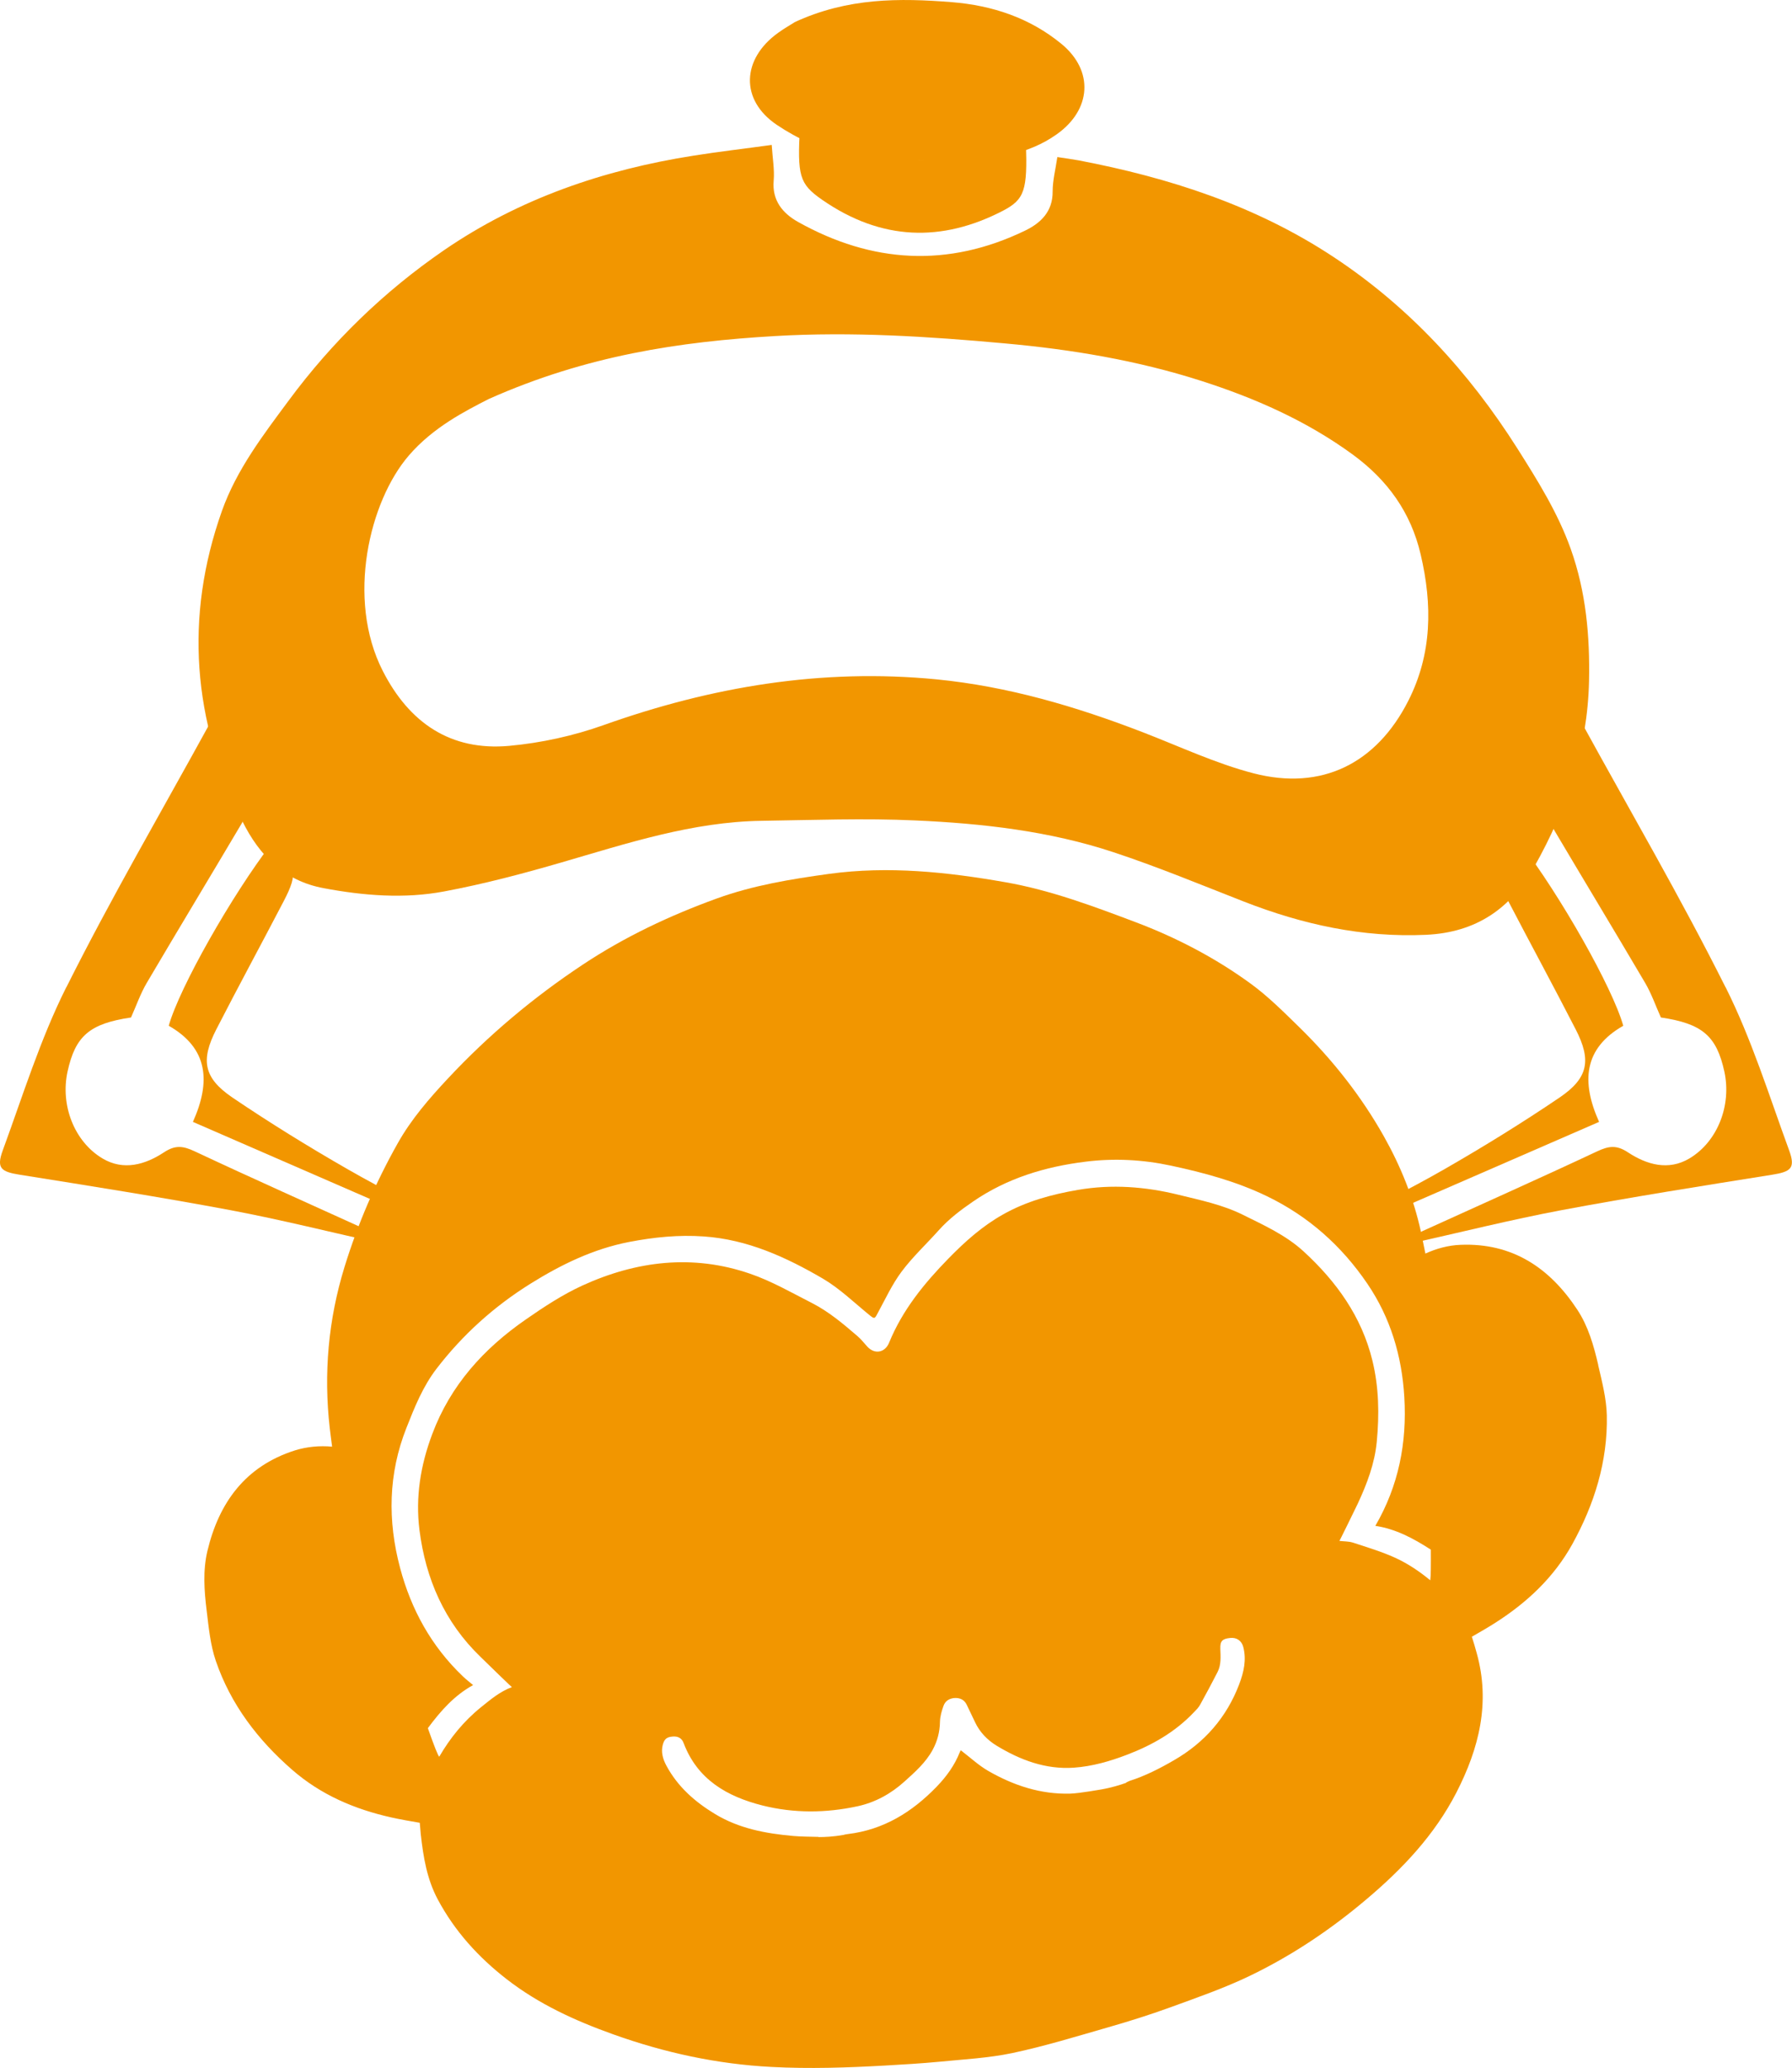
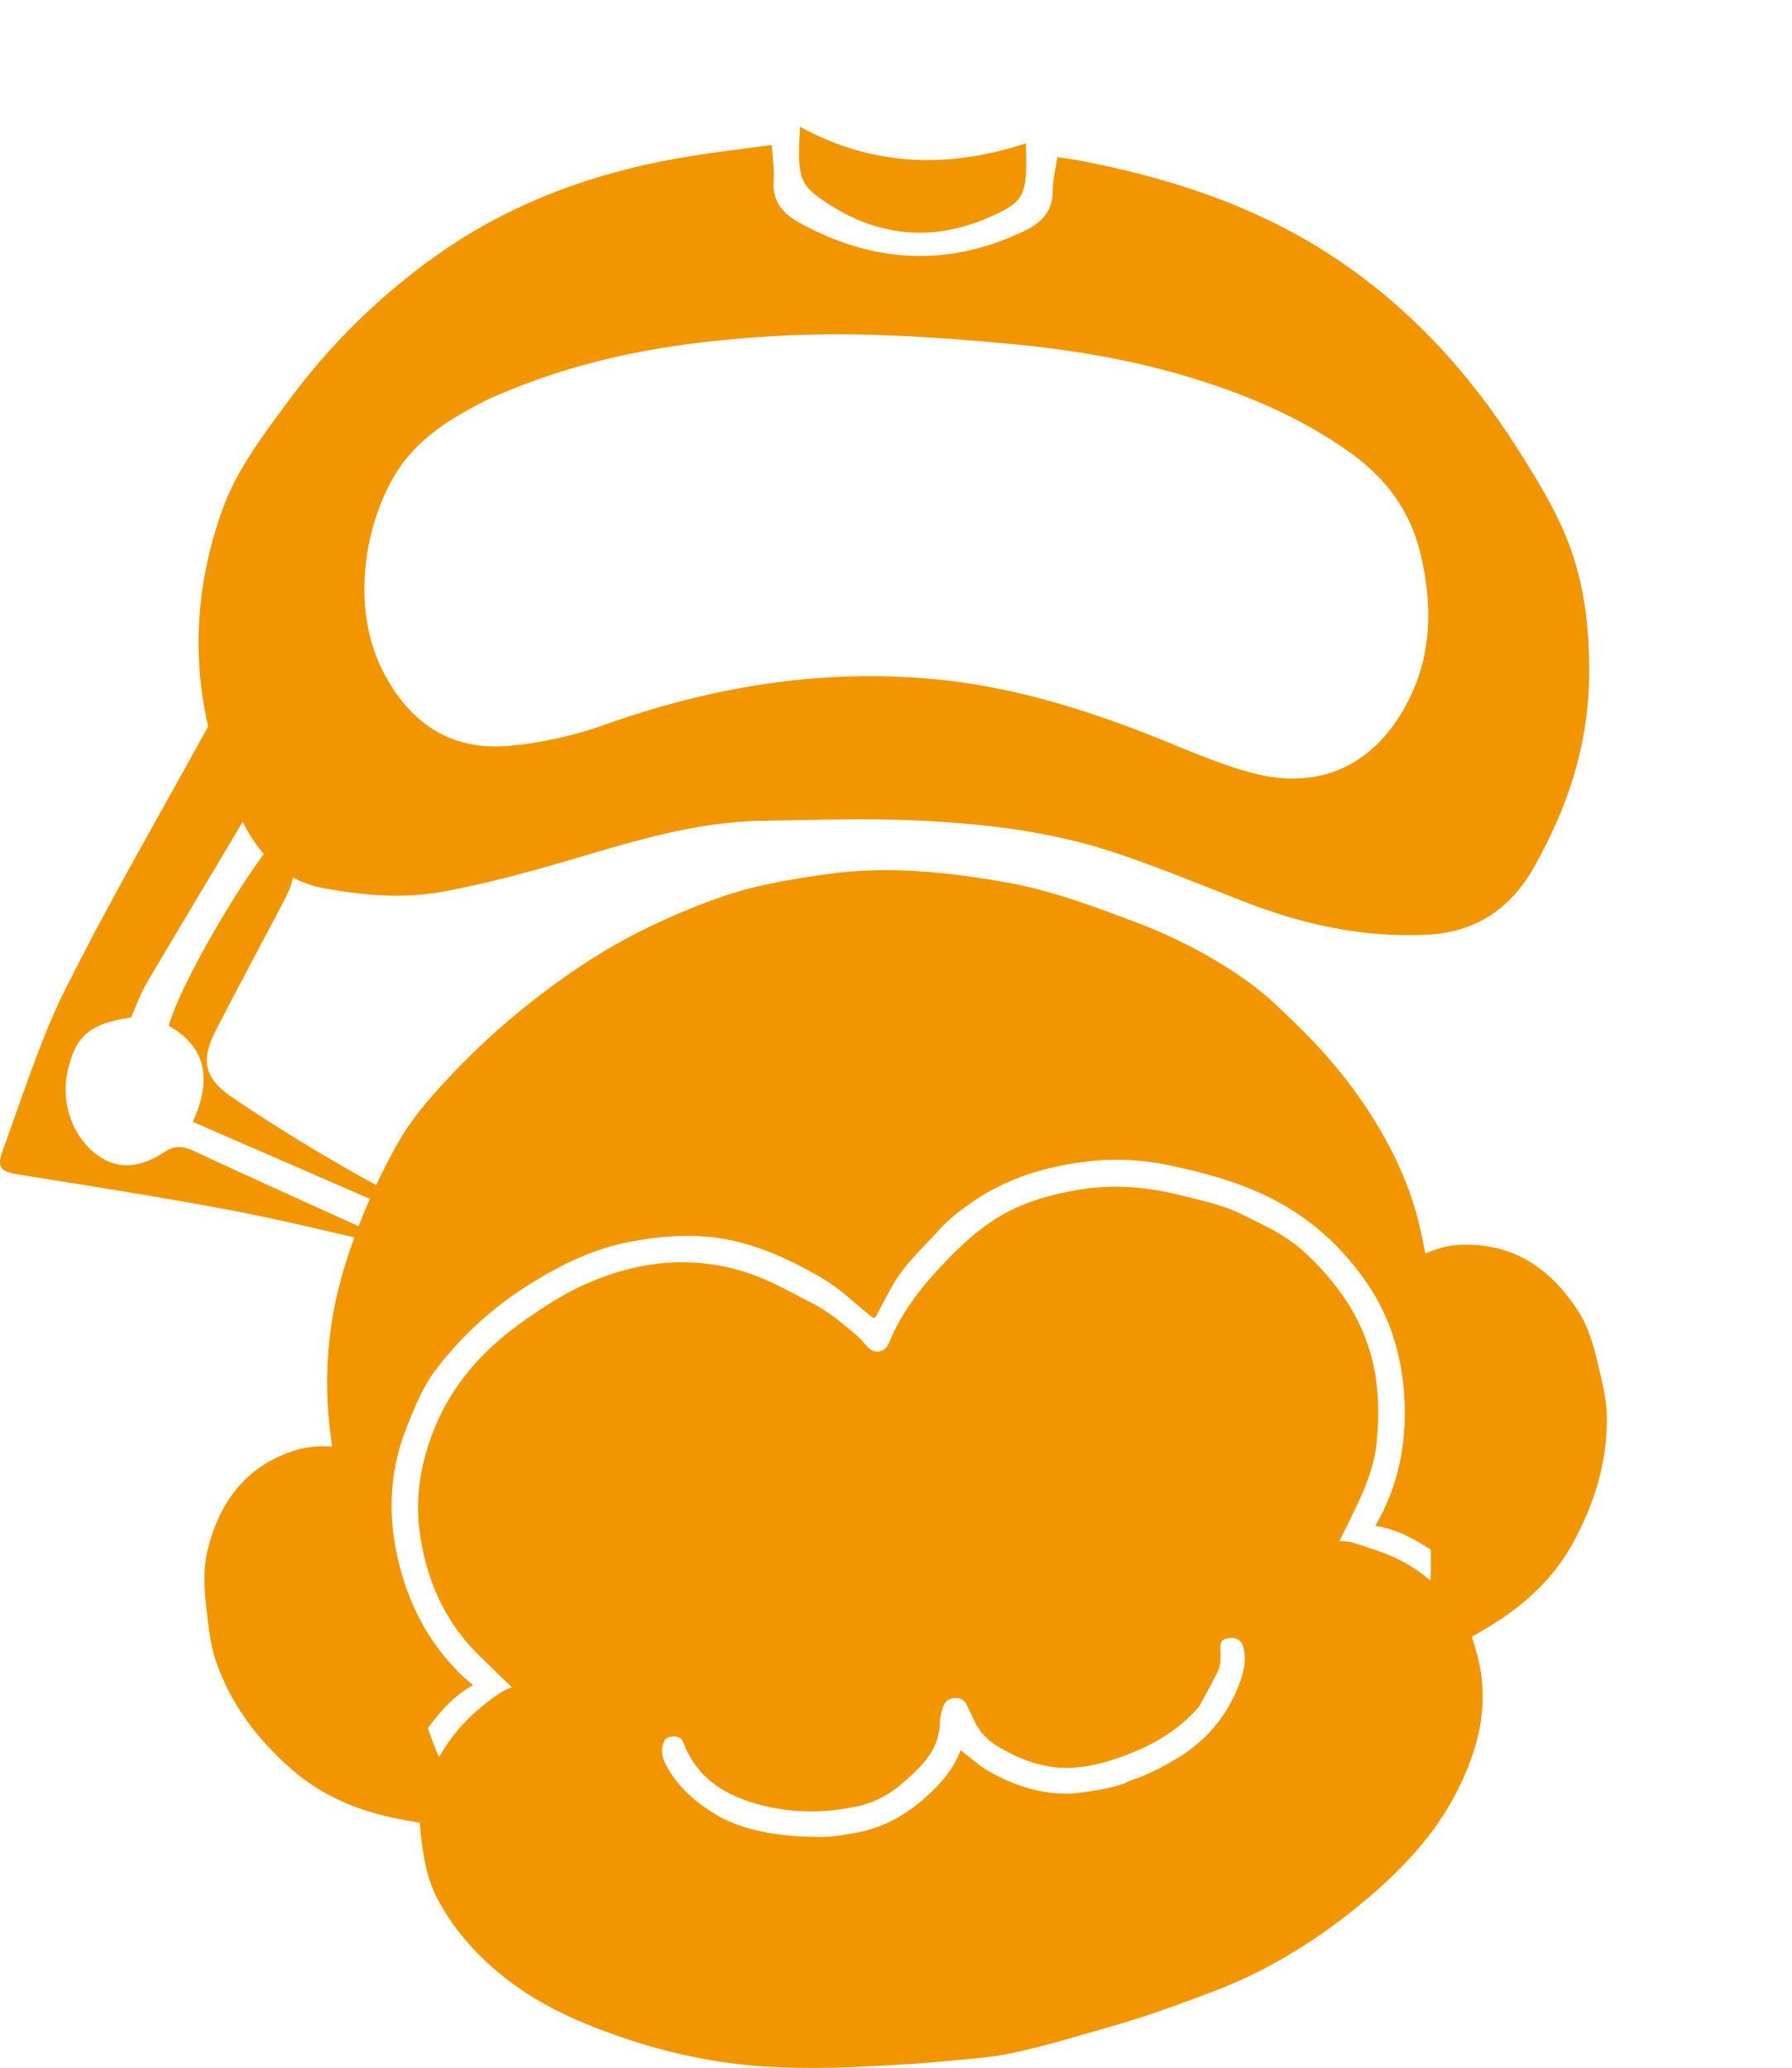
<svg xmlns="http://www.w3.org/2000/svg" id="_レイヤー_2" viewBox="0 0 190.53 219.86">
  <defs>
    <style>.cls-1{fill:#f29600;}</style>
  </defs>
  <g id="_レイヤー_1-2">
    <path class="cls-1" d="m82.05,15.4c.09,1.43.31,2.63.21,3.8-.19,2.13.98,3.49,2.58,4.39,7.87,4.41,15.96,4.89,24.15.93,1.64-.79,2.95-2.01,2.93-4.16,0-1.18.31-2.36.5-3.66.84.13,1.55.22,2.26.35,9.62,1.84,18.81,4.8,27.07,10.25,8.07,5.32,14.43,12.26,19.58,20.38,2.16,3.42,4.3,6.83,5.67,10.67,1.63,4.57,2.05,9.27,1.95,14.08-.16,7.11-2.37,13.59-5.81,19.7-2.51,4.46-6.17,7.01-11.51,7.26-6.77.31-13.14-1.1-19.37-3.53-4.6-1.8-9.18-3.7-13.87-5.25-6.82-2.26-13.94-3.06-21.07-3.38-5.44-.25-10.9-.04-16.35.04-7.36.11-14.27,2.39-21.25,4.42-4.12,1.2-8.28,2.3-12.5,3.09-4.25.8-8.56.45-12.82-.35-4.19-.78-6.84-3.5-8.62-7.1-5.28-10.68-6.19-21.69-2.19-32.99,1.56-4.39,4.36-8.05,7.11-11.76,4.62-6.25,10.13-11.59,16.5-15.97,8-5.49,16.99-8.56,26.54-10.06,2.7-.43,5.42-.74,8.3-1.14Zm-30.08,27.02c-2.47,1.26-5.94,3.02-8.51,6.02-4.18,4.86-6.67,15.22-2.77,22.88,2.81,5.52,7.21,8.55,13.46,7.98,3.38-.31,6.81-1.06,10.01-2.2,11.49-4.09,23.2-6.06,35.41-4.87,7.61.75,14.82,2.88,21.9,5.61,3.92,1.51,7.77,3.33,11.81,4.38,7.26,1.88,13.07-1.05,16.45-7.7,2.55-5.02,2.57-10.24,1.32-15.57-1.04-4.47-3.52-7.91-7.22-10.62-4.93-3.6-10.41-6.01-16.16-7.85-6.78-2.17-13.75-3.33-20.84-3.97-8.13-.74-16.24-1.26-24.42-.78-10.15.59-20.07,2.07-30.44,6.69Z" />
-     <path class="cls-1" d="m84.46,2.37C90.13-.26,95.65-.21,101.21.23c4.31.35,8.28,1.67,11.65,4.44,3.47,2.86,3.18,7.01-.52,9.62-3.01,2.13-6.52,2.61-9.97,2.74-4.13.15-8.34,0-12.41-.65-2.57-.41-5.18-1.64-7.36-3.1-3.94-2.65-3.74-7.01.13-9.79.69-.5,1.44-.92,1.75-1.12Z" />
    <path class="cls-1" d="m109.08,15.24c.16,4.95-.11,5.96-2.47,7.18-6.45,3.34-12.89,3.2-19.2-1.18-2.46-1.7-2.63-2.59-2.36-7.76,7.93,4.33,15.95,4.4,24.03,1.76Z" />
    <path class="cls-1" d="m7.05,104.96c-2.77,5.53-4.62,11.52-6.76,17.36-.69,1.89-.18,2.26,1.82,2.58,7.46,1.19,14.93,2.37,22.36,3.76,5.47,1.03,10.87,2.39,16.3,3.6.06-.16.12-.32.18-.49-.57-.3-1.12-.62-1.7-.89-6.19-2.82-12.4-5.58-18.55-8.47-1.24-.58-2.06-.69-3.27.11-1.99,1.31-4.29,1.98-6.53.65-3.03-1.81-4.49-5.69-3.72-9.23.83-3.81,2.36-5.11,6.75-5.76.56-1.25,1-2.53,1.67-3.67,3.38-5.74,6.83-11.44,10.22-17.17.4-.67.96-1.65.74-2.21-.29-.72-.63-1.42-.95-2.13-1.21-2.13-2.27-4.12-3.19-5.98-.05-.02-.1-.04-.14-.05-5.11,9.32-10.47,18.5-15.22,27.99Z" />
    <path class="cls-1" d="m28.92,89.62c-4.27,5.56-9.83,15.36-10.98,19.44,4.2,2.39,4.49,5.95,2.57,10.22,9.52,4.14,18.8,8.18,28.08,12.22.13-.28.27-.55.4-.83-4.02-2.11-8.12-4.11-12.05-6.37-4.16-2.39-8.26-4.92-12.23-7.61-3.06-2.08-3.4-3.96-1.71-7.25,2.34-4.56,4.79-9.07,7.16-13.62,1.59-3.04,1.39-3.91-1.24-6.19Z" />
-     <path class="cls-1" d="m183.47,104.96c2.77,5.53,4.62,11.52,6.76,17.36.69,1.89.18,2.26-1.82,2.58-7.46,1.19-14.93,2.37-22.36,3.76-5.47,1.03-10.87,2.39-16.3,3.6-.06-.16-.12-.32-.18-.49.57-.3,1.12-.62,1.7-.89,6.19-2.82,12.4-5.58,18.55-8.47,1.24-.58,2.06-.69,3.27.11,1.99,1.31,4.29,1.98,6.53.65,3.03-1.81,4.49-5.69,3.72-9.23-.83-3.81-2.36-5.11-6.75-5.76-.56-1.25-1-2.53-1.67-3.67-3.38-5.74-6.83-11.44-10.22-17.17-.4-.67-.96-1.65-.74-2.21.29-.72.63-1.42.95-2.13,1.21-2.13,2.27-4.12,3.19-5.98.05-.02.1-.04.14-.05,5.11,9.32,10.47,18.5,15.22,27.99Z" />
-     <path class="cls-1" d="m161.61,89.62c4.27,5.56,9.83,15.36,10.98,19.44-4.2,2.39-4.49,5.95-2.57,10.22-9.52,4.14-18.8,8.18-28.08,12.22-.13-.28-.27-.55-.4-.83,4.02-2.11,8.12-4.11,12.05-6.37,4.16-2.39,8.26-4.92,12.23-7.61,3.06-2.08,3.4-3.96,1.71-7.25-2.34-4.56-4.79-9.07-7.16-13.62-1.59-3.04-1.39-3.91,1.24-6.19Z" />
    <path class="cls-1" d="m169.93,145.13c-.48-2.06-1.06-4.12-2.24-5.9-2.92-4.43-6.88-7.1-12.4-6.88-1.3.05-2.55.39-3.74.93-.16-.78-.31-1.56-.48-2.34-.78-3.58-2.16-6.98-3.96-10.17-2.41-4.27-5.43-8.09-8.93-11.52-1.68-1.64-3.36-3.33-5.25-4.7-3.74-2.72-7.84-4.86-12.18-6.5-4.53-1.71-9.06-3.41-13.85-4.25-6.21-1.09-12.44-1.75-18.74-.89-4.06.56-8.1,1.22-11.98,2.63-4.98,1.81-9.75,4.06-14.17,6.99-5.26,3.48-10.07,7.52-14.38,12.13-1.99,2.13-3.91,4.34-5.34,6.89-2.35,4.17-4.24,8.55-5.66,13.15-1.73,5.63-2.23,11.33-1.57,17.14.07.66.17,1.31.25,1.97-1.34-.12-2.67,0-3.96.4-5.26,1.68-8.07,5.54-9.3,10.7-.49,2.07-.34,4.21-.08,6.31.22,1.8.39,3.65.97,5.35,1.58,4.63,4.47,8.42,8.14,11.61,3.04,2.65,6.63,4.18,10.52,5.05.98.22,1.99.39,3.03.57.03.42.07.83.11,1.25.27,2.38.64,4.71,1.8,6.89,1.81,3.39,4.31,6.14,7.32,8.48,3.42,2.66,7.3,4.43,11.36,5.88,5.45,1.95,11.03,3.16,16.81,3.46,4.03.21,8.06.08,12.09-.15,1.91-.11,3.81-.22,5.71-.4,2.61-.26,5.26-.39,7.82-.93,3.44-.73,6.81-1.77,10.19-2.74,2.2-.63,4.39-1.32,6.54-2.1,2.85-1.04,5.74-2.04,8.47-3.35,4.47-2.15,8.58-4.9,12.38-8.11,3.87-3.26,7.29-6.87,9.62-11.4,2.4-4.68,3.63-9.54,2.16-14.81-.16-.59-.33-1.17-.52-1.75.87-.5,1.71-.98,2.52-1.5,3.36-2.15,6.21-4.82,8.16-8.34,2.35-4.26,3.77-8.8,3.67-13.69-.04-1.79-.51-3.59-.92-5.36Zm-38.17,33.93c-1.34,3.53-3.68,6.21-6.94,8.09-1.5.87-3.04,1.66-4.7,2.19-.14.05-.28.13-.38.18,0,0,0,.02,0,.03-.62.22-1.57.52-2.67.71-.07,0-2.26.41-3.28.44-3.14.09-6.03-.87-8.71-2.41-1.04-.6-1.93-1.44-2.93-2.2-.01.02-.07.11-.1.2-.55,1.39-1.4,2.57-2.44,3.65-2.62,2.72-5.67,4.61-9.48,5.06-.07,0-.38.06-.45.09-1.05.19-2.01.23-2.65.23,0,0,0,0,0-.02-.92-.03-1.82-.02-2.71-.1-2.91-.26-5.75-.79-8.29-2.33-2.14-1.29-3.98-2.91-5.18-5.15-.37-.69-.6-1.45-.37-2.26.17-.58.43-.78,1.04-.83.56-.05.97.17,1.16.68,1.47,3.9,4.63,5.7,8.39,6.65,3.35.84,6.75.81,10.12.08,1.88-.41,3.54-1.33,4.97-2.62,1.12-1.01,2.26-2.01,3-3.37.51-.94.76-1.91.78-2.98.01-.57.18-1.16.38-1.71.2-.56.69-.82,1.27-.83.54,0,.97.22,1.21.75.28.61.59,1.21.87,1.82.5,1.07,1.31,1.9,2.29,2.5,2.52,1.53,5.22,2.55,8.23,2.34,1.95-.14,3.83-.68,5.65-1.38,2.67-1.02,5.11-2.41,7.1-4.51.24-.25.5-.5.66-.8.64-1.15,1.26-2.32,1.86-3.49.39-.77.32-1.61.29-2.45-.03-.84.21-1.07,1.04-1.16.7-.08,1.23.3,1.4.96.35,1.36.06,2.65-.42,3.92Zm20.31-11.04c-1.15-.95-2.38-1.78-3.76-2.41-1.44-.65-2.97-1.11-4.47-1.6-.44-.14-.93-.12-1.43-.18-.05.13,1.63-3.27,1.96-3.98.97-2.09,1.79-4.24,2.01-6.56.28-2.9.23-5.78-.46-8.62-1.14-4.69-3.84-8.43-7.33-11.63-1.88-1.72-4.2-2.77-6.46-3.89-2.16-1.07-4.51-1.55-6.83-2.12-3.53-.87-7.09-1.14-10.69-.52-2.79.48-5.49,1.21-7.98,2.62-2.19,1.23-4.02,2.87-5.77,4.66-2.6,2.66-4.91,5.49-6.33,8.97-.44,1.07-1.54,1.26-2.31.42-.35-.38-.67-.8-1.06-1.13-1.52-1.31-3.06-2.61-4.85-3.52-2.16-1.1-4.29-2.33-6.57-3.11-6.07-2.09-12.05-1.37-17.8,1.25-2.12.97-4.11,2.28-6.04,3.62-4.47,3.1-8,6.98-9.95,12.2-1.25,3.33-1.79,6.72-1.35,10.2.66,5.17,2.66,9.78,6.48,13.46.61.59,3.58,3.51,3.36,3.22-1.29.48-2.26,1.31-3.27,2.12-1.88,1.51-3.33,3.32-4.49,5.32,0-.02.01-.03.02-.05-.1,0-.55-1.15-1.21-3.02,1.38-1.86,2.83-3.49,4.81-4.58-.39-.33-.77-.62-1.11-.95-3.33-3.19-5.47-7.07-6.65-11.5-1.34-5.03-1.26-10.01.67-14.89.87-2.21,1.75-4.41,3.22-6.32,2.78-3.61,6.09-6.59,9.96-9.01,3.29-2.05,6.7-3.71,10.53-4.45,2.61-.5,5.24-.77,7.91-.58,4.64.32,8.75,2.2,12.67,4.49,1.8,1.06,3.34,2.57,4.98,3.9.49.39.52.37.81-.18.82-1.51,1.55-3.1,2.57-4.47,1.18-1.58,2.65-2.94,3.97-4.42,1.06-1.18,2.31-2.13,3.61-3.02,3.62-2.49,7.68-3.72,11.99-4.25,3.04-.38,6.07-.22,9.06.42,3.5.75,6.93,1.67,10.19,3.24,4.44,2.14,7.96,5.29,10.69,9.3,2.46,3.61,3.68,7.68,3.94,12.06.29,4.86-.6,9.43-3.08,13.7,2.18.33,4.06,1.34,5.9,2.53.01,1.67,0,2.83-.06,3.23Z" />
  </g>
</svg>